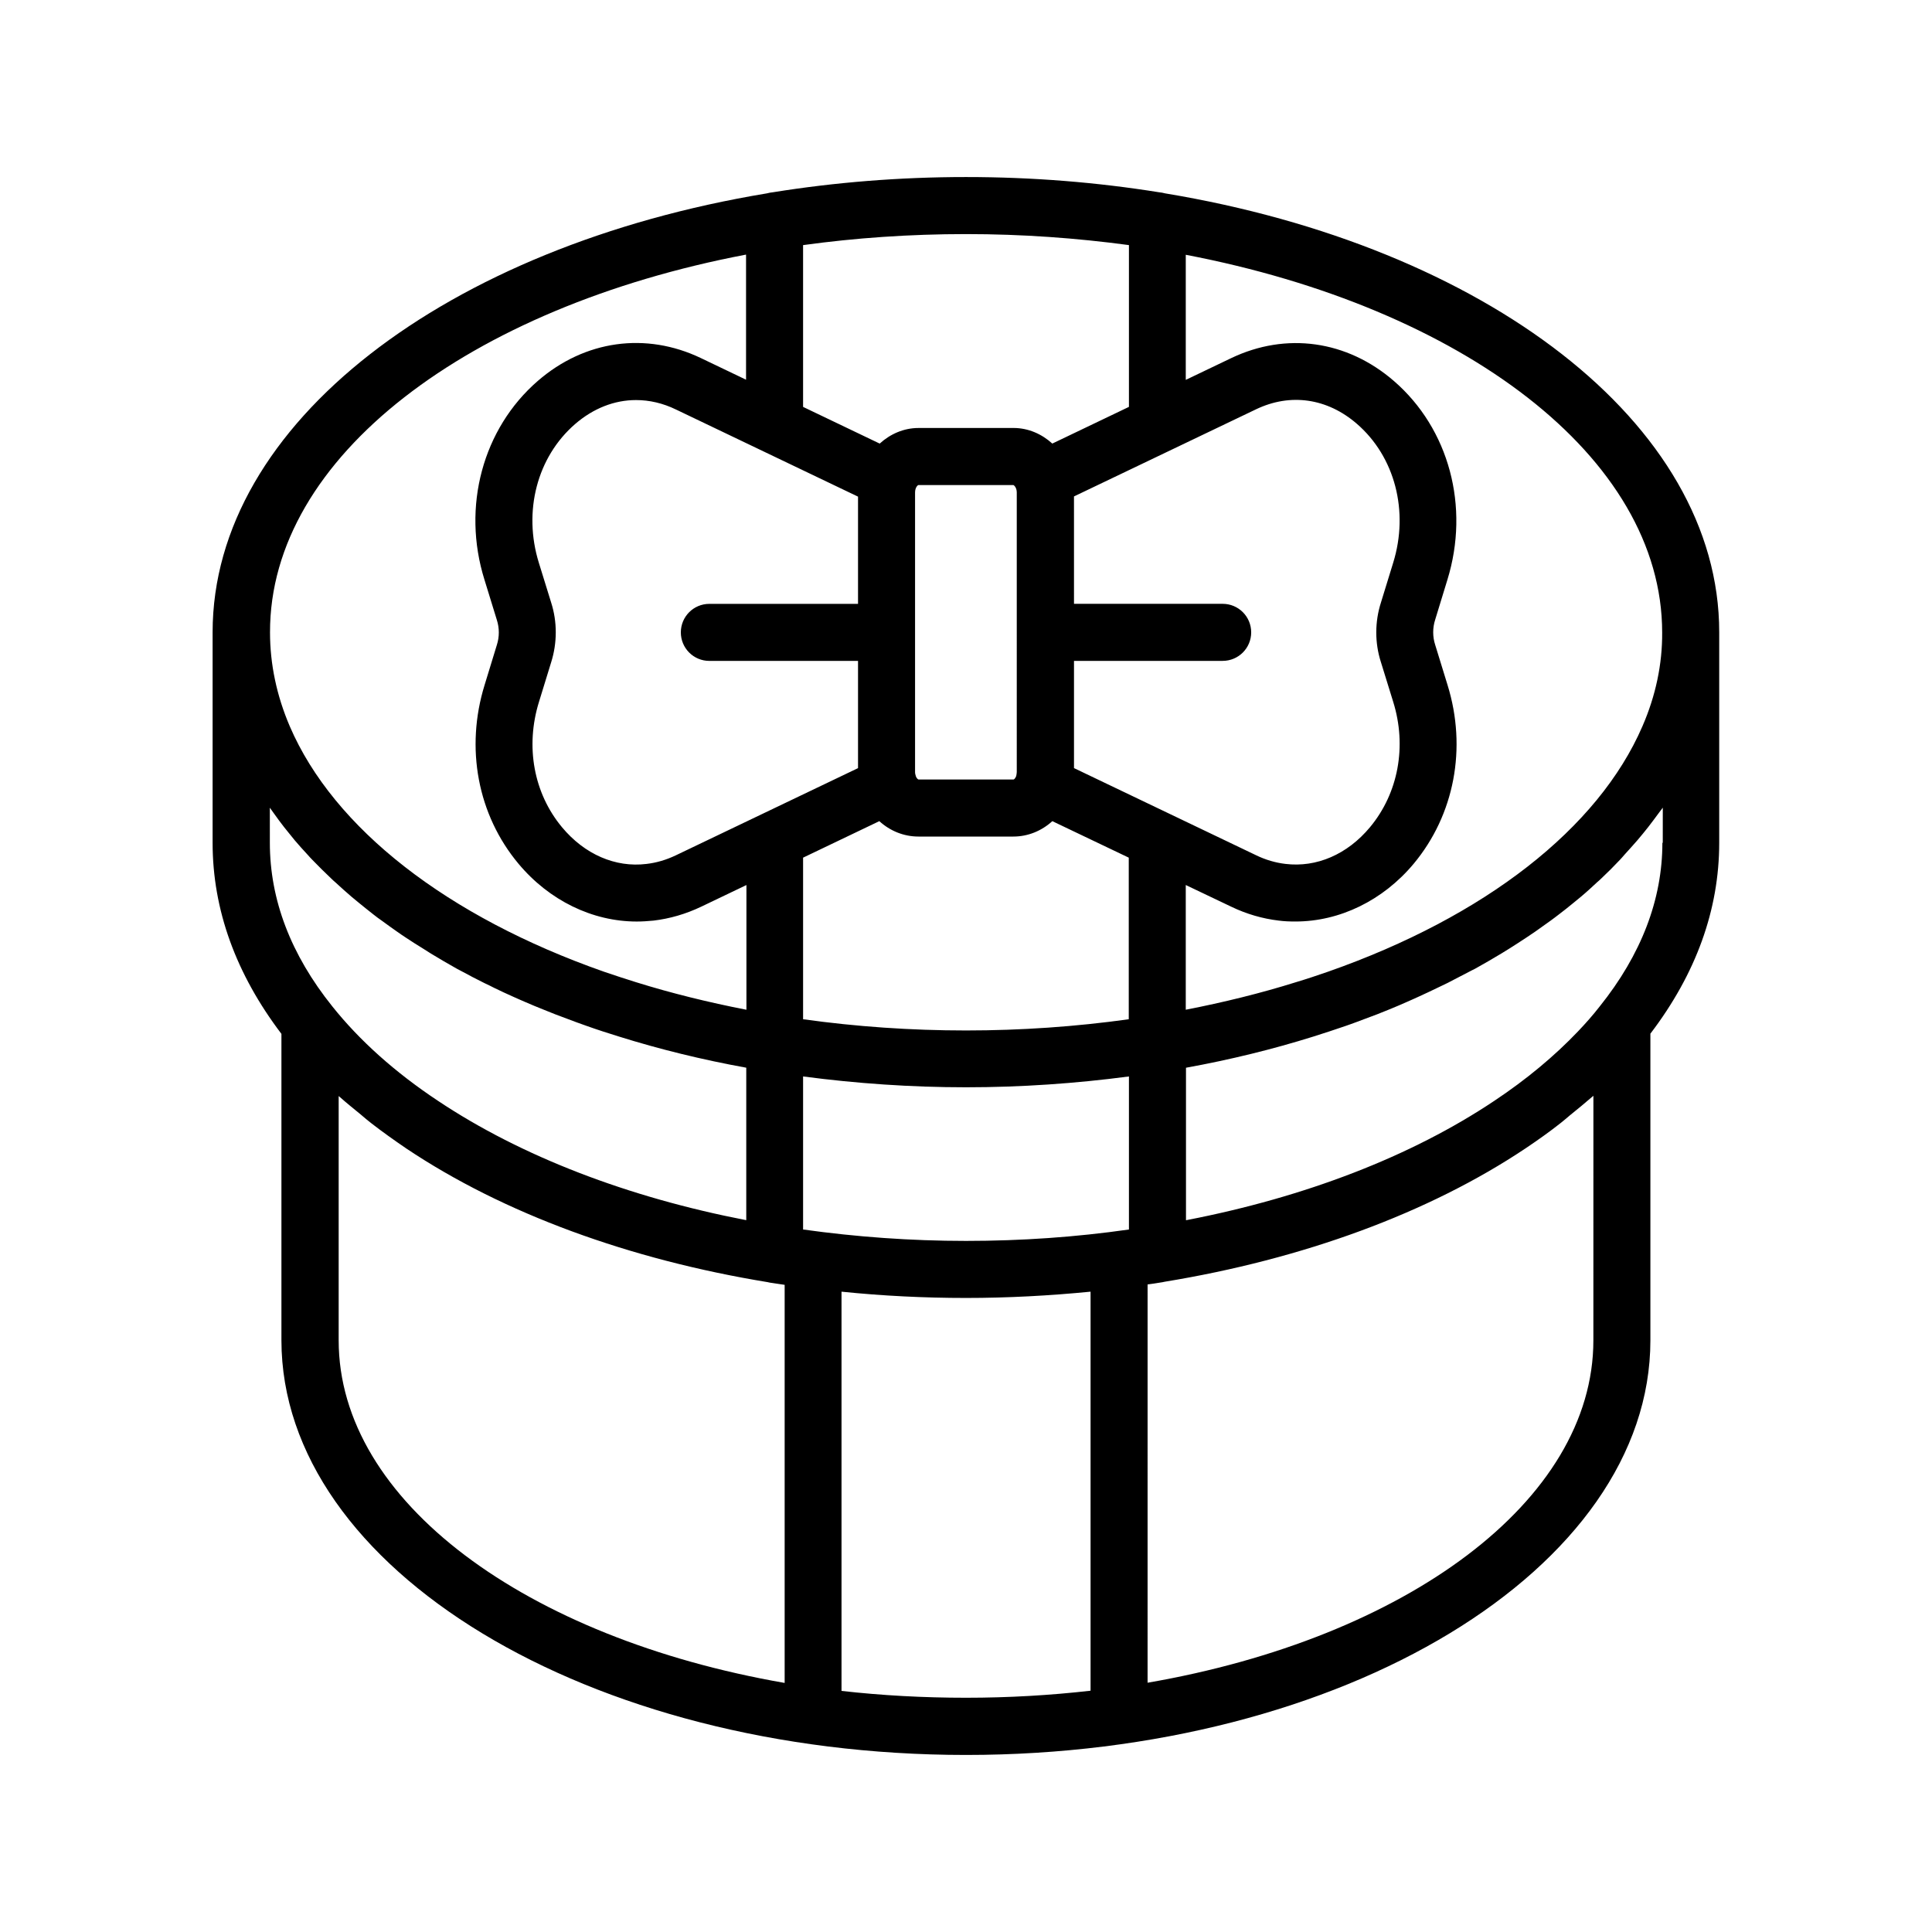
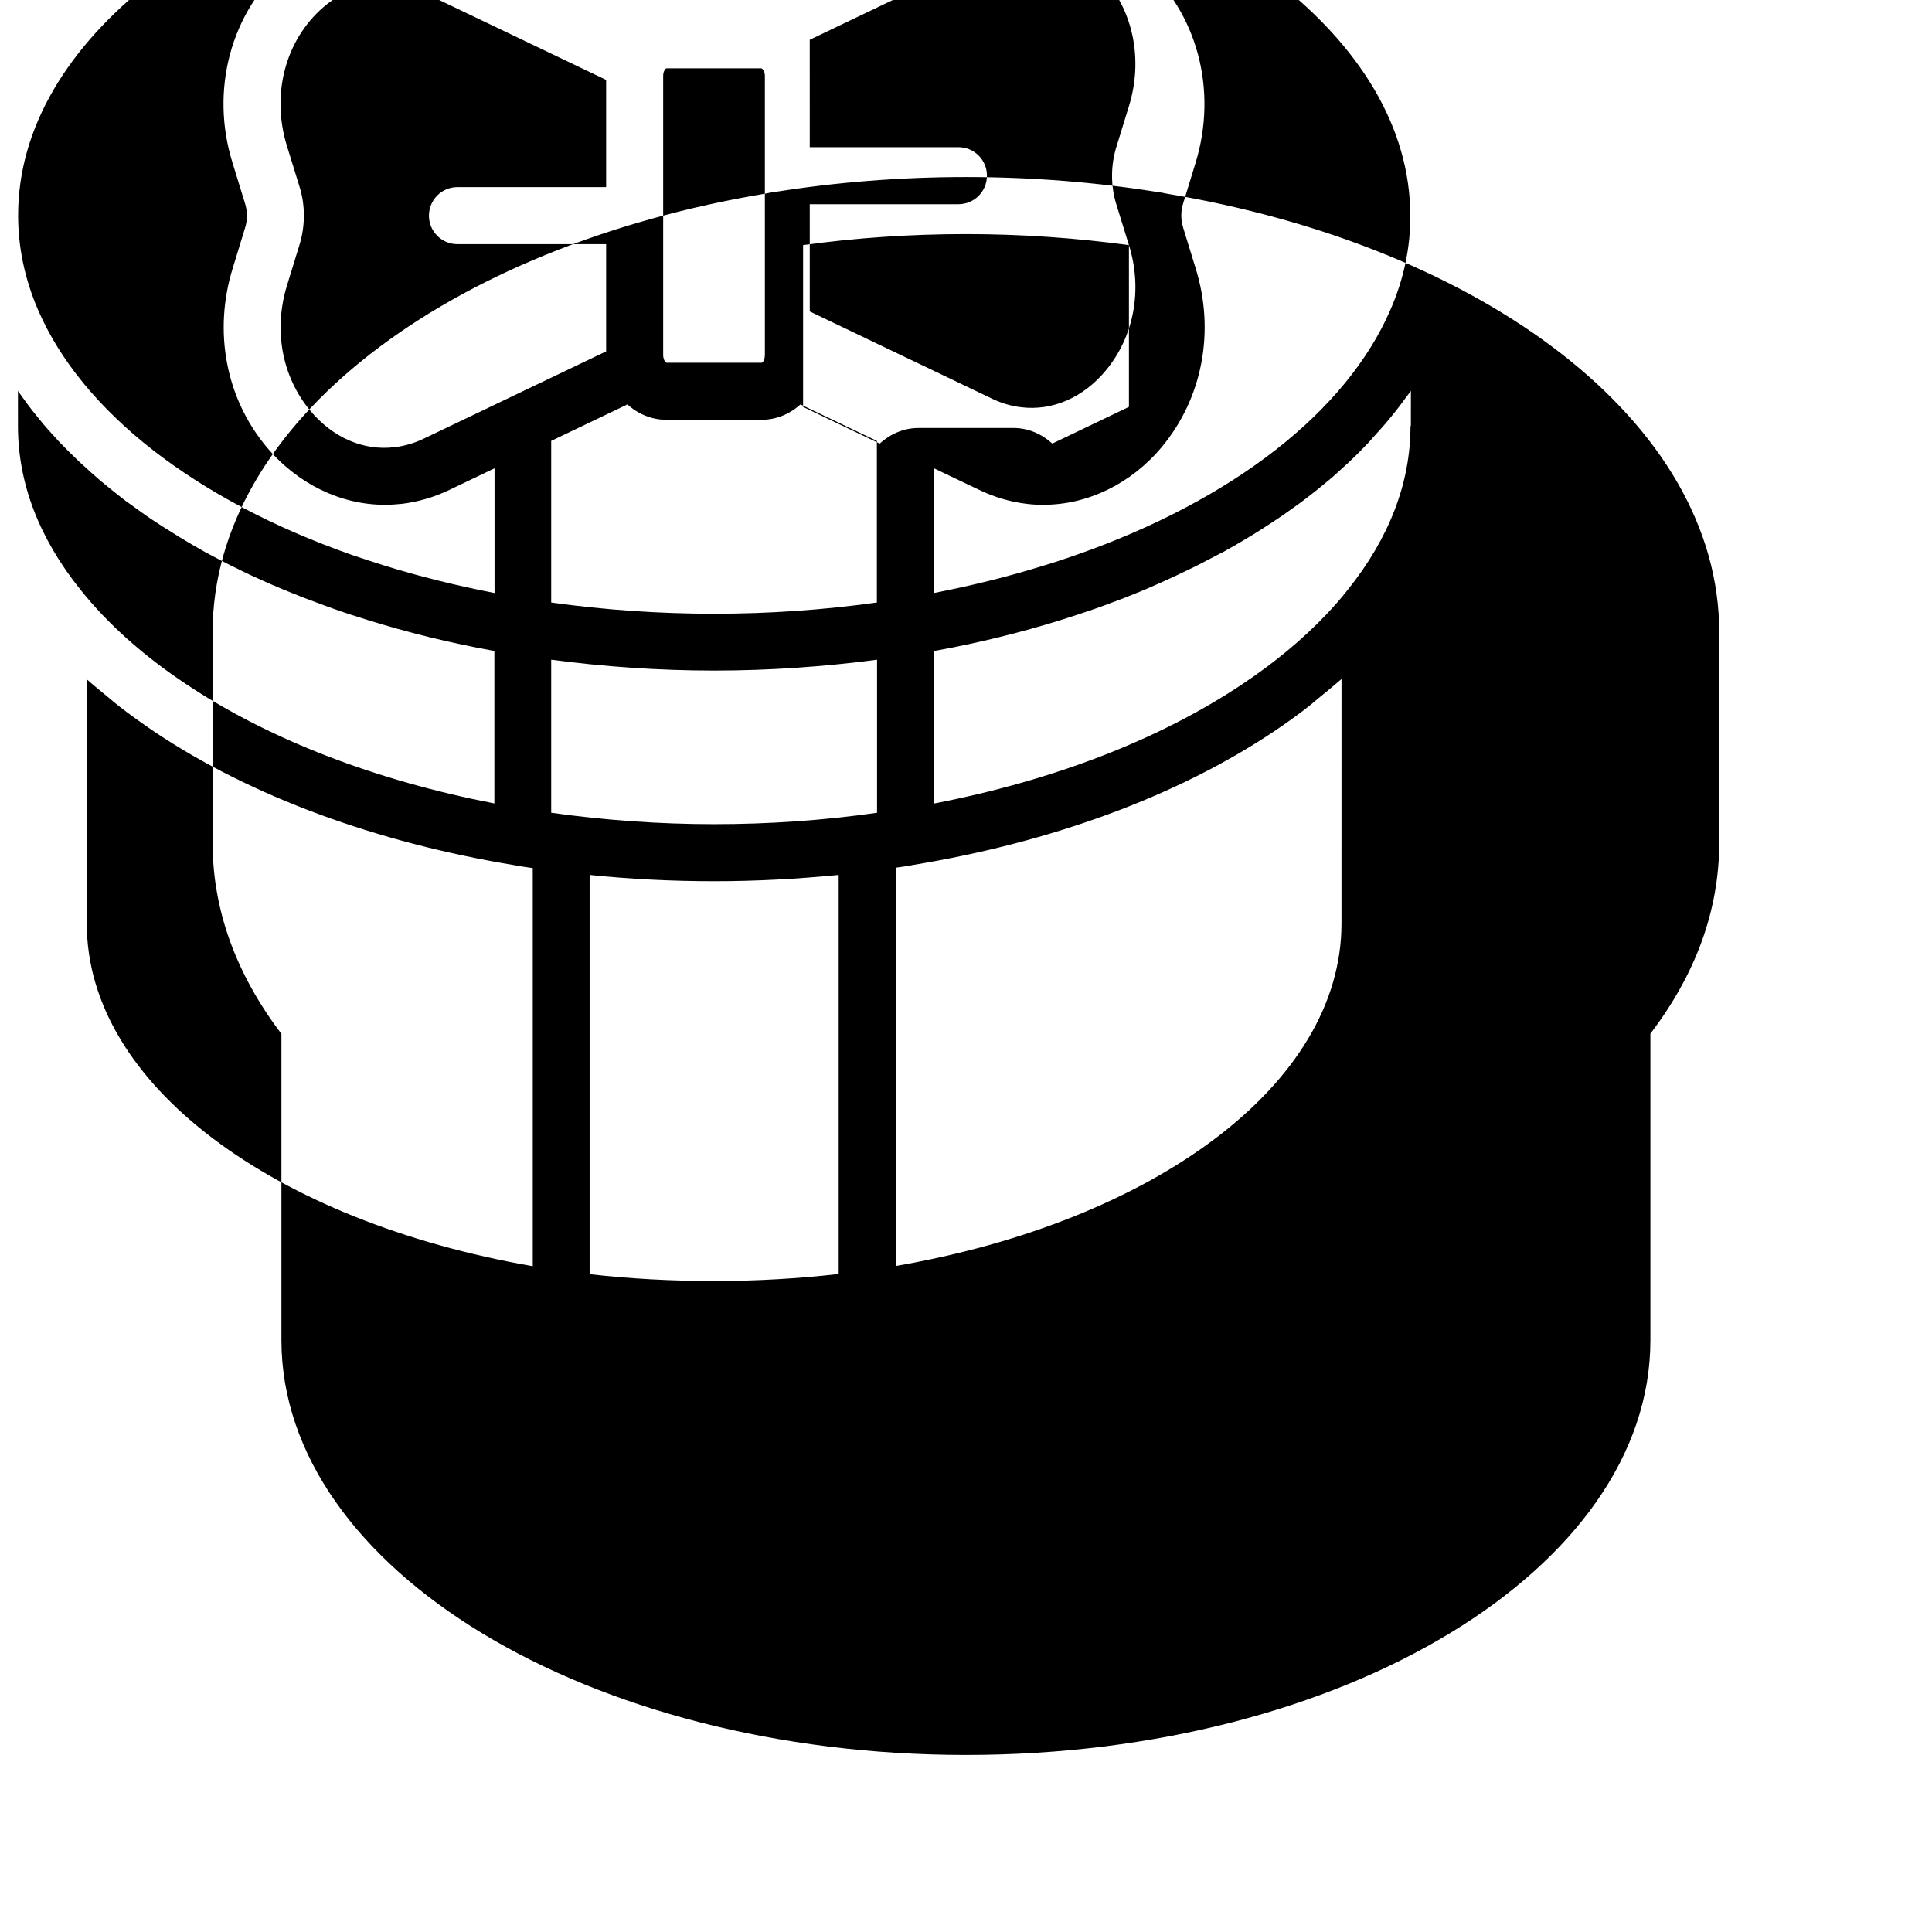
<svg xmlns="http://www.w3.org/2000/svg" fill="#000000" width="800px" height="800px" version="1.1" viewBox="144 144 512 512">
-   <path d="m452.8 195.25c-0.555-0.152-1.109-0.25-1.664-0.301-16.32-2.621-33.449-4.031-51.133-4.031s-34.812 1.41-51.137 4.031c-0.555 0.051-1.109 0.152-1.664 0.301-84.539 14.008-146.86 60.859-146.86 116.33v55.773c0 17.785 6.195 34.762 18.238 50.633v81.215c0.051 60.559 81.414 109.88 181.42 109.88s181.37-49.324 181.37-109.88v-81.266c12.09-15.871 18.238-32.848 18.238-50.582v-55.773c0.051-55.52-62.273-102.32-146.81-116.33zm-9.621 13.703v42.875l-20.305 9.723c-2.769-2.519-6.348-4.133-10.277-4.133l-25.191 0.004c-3.93 0-7.508 1.613-10.277 4.133l-20.305-9.723v-42.875c13.855-1.914 28.312-2.922 43.176-2.922 14.863-0.004 29.324 1.055 43.18 2.918zm66.754 110.44 3.273 10.578c3.68 11.789 1.359 24.234-6.144 33.25-5.996 7.203-14.156 10.73-22.418 9.723-2.57-0.301-5.238-1.059-7.809-2.316l-48.215-23.074v-28.414h39.398c4.18 0 7.559-3.375 7.559-7.559 0-4.18-3.375-7.559-7.559-7.559h-39.398l-0.004-28.461 48.215-23.074c9.117-4.383 18.895-2.973 26.754 3.828 10.078 8.715 13.855 23.176 9.621 36.828l-3.223 10.48c-1.664 5.137-1.664 10.73-0.051 15.77zm-109.93 153.46c-14.66 0-29.121-1.059-43.176-3.023v-40.559c14.105 1.863 28.566 2.871 43.176 2.871 14.559 0 29.07-1.008 43.176-2.871v40.559c-14.059 2.016-28.516 3.023-43.176 3.023zm0-55.77c-14.609 0-29.07-1.008-43.176-2.973v-42.824l20.203-9.672c2.82 2.57 6.449 4.082 10.379 4.082h25.141c3.879 0 7.508-1.512 10.328-4.082l20.254 9.672v42.824c-14.062 1.965-28.52 2.973-43.129 2.973zm-109.93-113.36-3.273-10.578c-4.231-13.652-0.453-28.062 9.621-36.777 4.836-4.18 10.43-6.348 16.121-6.348 3.527 0 7.106 0.805 10.629 2.519l48.215 23.074v28.414h-39.398c-4.18 0-7.559 3.375-7.559 7.559 0 4.18 3.375 7.559 7.559 7.559h39.398v28.414l-48.215 23.074c-2.621 1.258-5.238 2.016-7.859 2.316-8.211 1.008-16.375-2.519-22.371-9.723-7.508-9.02-9.773-21.41-6.098-33.25l3.223-10.48c1.621-5.141 1.621-10.734 0.008-15.773zm123.38 44.891c0 0.352-0.102 0.754-0.152 1.059-0.25 0.656-0.605 0.906-0.707 0.906h-25.188c-0.102 0-0.453-0.301-0.656-0.754-0.152-0.453-0.25-0.855-0.25-1.211v-74.109c0-1.309 0.707-1.965 0.906-1.965h25.141c0.203 0.051 0.906 0.707 0.906 1.965zm-71.742-137.14v33.152l-11.992-5.742c-14.559-6.953-30.73-4.734-43.176 6.047-14.609 12.645-20.203 33.352-14.156 52.699l3.273 10.629c0.707 2.168 0.707 4.535 0 6.699l-3.223 10.531c-5.188 16.727-1.863 34.461 8.969 47.41 8.16 9.773 19.648 15.316 31.336 15.316 1.461 0 2.973-0.102 4.484-0.25 4.231-0.504 8.465-1.715 12.594-3.68l11.992-5.742v33.051c-10.078-1.965-19.902-4.383-29.27-7.305-2.871-0.906-5.691-1.812-8.465-2.769-41.516-14.559-71.641-37.988-83.281-65.043-3.477-8.113-5.238-16.473-5.238-24.887-0.102-46.562 52.898-86.16 126.15-100.12zm-126.25 146.51c0.301 0.453 0.707 0.957 1.008 1.41 0.453 0.656 0.957 1.309 1.461 2.016 0.855 1.16 1.762 2.316 2.719 3.477 0.504 0.605 1.008 1.258 1.512 1.863 1.059 1.258 2.215 2.519 3.375 3.777 0.402 0.453 0.805 0.906 1.258 1.359 1.613 1.664 3.273 3.324 4.988 4.938 0.352 0.352 0.754 0.707 1.16 1.059 1.359 1.258 2.769 2.519 4.231 3.777 0.656 0.555 1.359 1.109 2.016 1.664 1.258 1.008 2.469 2.016 3.777 3.023 0.754 0.605 1.512 1.16 2.316 1.715 1.309 0.957 2.621 1.914 3.93 2.82 0.805 0.555 1.562 1.109 2.367 1.613 1.512 1.008 3.023 1.965 4.586 2.922 0.707 0.453 1.359 0.855 2.066 1.309 2.266 1.359 4.535 2.719 6.902 4.031 0.352 0.203 0.707 0.352 1.059 0.555 2.016 1.109 4.082 2.168 6.195 3.223 0.855 0.402 1.715 0.805 2.57 1.258 1.664 0.805 3.375 1.613 5.09 2.367 0.957 0.453 1.965 0.855 2.973 1.309 1.664 0.707 3.375 1.461 5.09 2.117 1.008 0.402 2.016 0.805 3.023 1.211 1.863 0.707 3.727 1.41 5.644 2.117 0.906 0.301 1.762 0.656 2.672 0.957 2.82 1.008 5.644 1.914 8.566 2.82 10.781 3.375 22.066 6.144 33.754 8.262v40.406c-31.285-6.047-59.602-16.879-81.719-31.641-11.387-7.559-20.758-15.973-27.961-24.988-11.035-13.754-16.574-28.312-16.574-43.379l-0.004-9.367zm18.289 141.22v-64.738c0.102 0.102 0.203 0.152 0.301 0.25 1.762 1.562 3.629 3.074 5.543 4.637 0.957 0.805 1.863 1.613 2.871 2.367 2.922 2.266 6.047 4.484 9.219 6.648 25.746 17.23 59.148 29.422 95.773 35.418 0.352 0.102 0.707 0.152 1.109 0.203 1.109 0.203 2.215 0.301 3.375 0.504v105.5c-68.367-11.891-118.19-48.062-118.19-90.785zm133.26 92.902v-105.8c10.832 1.109 21.867 1.664 33 1.664s22.168-0.605 33-1.664v105.75c-10.68 1.211-21.715 1.863-33 1.863s-22.32-0.605-33-1.812zm199.25-92.902c0 42.723-49.879 78.945-118.14 90.734l0.004-105.55c1.109-0.152 2.266-0.301 3.375-0.504 0.352-0.051 0.754-0.102 1.109-0.203 36.625-5.996 70.031-18.188 95.773-35.418 3.223-2.168 6.348-4.383 9.27-6.699 0.855-0.656 1.613-1.359 2.418-2.016 2.066-1.664 4.082-3.324 5.996-4.988 0.051-0.051 0.152-0.102 0.203-0.152zm18.289-131.85c0 15.012-5.594 29.625-16.625 43.379-1.762 2.266-3.68 4.434-5.742 6.602-6.195 6.5-13.602 12.695-22.168 18.391-22.066 14.762-50.23 25.543-81.414 31.59-0.102 0-0.203 0.051-0.301 0.051v-40.406c11.688-2.117 22.973-4.887 33.754-8.262 2.922-0.906 5.742-1.863 8.566-2.82 0.906-0.301 1.812-0.656 2.672-0.957 1.914-0.707 3.777-1.41 5.644-2.117 1.008-0.402 2.016-0.805 3.023-1.211 1.715-0.707 3.426-1.41 5.09-2.168 1.008-0.453 1.965-0.855 2.922-1.309 1.715-0.805 3.426-1.562 5.141-2.418 0.855-0.402 1.715-0.805 2.519-1.211 2.168-1.109 4.281-2.215 6.398-3.324 0.301-0.152 0.605-0.301 0.906-0.453 2.367-1.309 4.684-2.672 6.953-4.031 0.656-0.402 1.309-0.805 1.965-1.211 1.562-1.008 3.125-1.965 4.684-3.023 0.754-0.504 1.562-1.059 2.316-1.562 1.359-0.957 2.719-1.914 4.031-2.871 0.754-0.555 1.512-1.109 2.215-1.664 1.309-1.008 2.621-2.016 3.879-3.074 0.656-0.555 1.309-1.059 1.965-1.613 1.512-1.258 2.922-2.57 4.332-3.879 0.352-0.301 0.707-0.605 1.059-0.957 1.715-1.613 3.426-3.324 4.988-4.988 0.402-0.402 0.754-0.855 1.16-1.309 1.16-1.258 2.316-2.57 3.426-3.828 0.504-0.605 1.008-1.211 1.512-1.812 0.957-1.16 1.863-2.316 2.719-3.477 0.504-0.656 0.957-1.309 1.461-1.965 0.352-0.453 0.707-0.957 1.059-1.41l-0.008 9.32zm-5.289-30.883c-11.688 27.055-41.766 50.48-83.332 65.043-2.769 0.957-5.594 1.914-8.465 2.769-9.32 2.922-19.145 5.34-29.223 7.305v-33.051l12.043 5.742c4.082 1.965 8.312 3.176 12.543 3.68 1.512 0.203 2.973 0.25 4.484 0.25 11.688 0 23.176-5.543 31.336-15.316 10.781-12.949 14.156-30.633 8.969-47.359l-3.273-10.629c-0.707-2.168-0.707-4.535 0-6.699l3.223-10.531c5.996-19.398 0.453-40.055-14.156-52.699-12.445-10.781-28.566-13.047-43.176-6.047l-11.992 5.742v-33.152c73.254 14.008 126.25 53.555 126.25 100.11 0.055 8.371-1.707 16.734-5.234 24.848z" />
+   <path d="m452.8 195.25c-0.555-0.152-1.109-0.25-1.664-0.301-16.32-2.621-33.449-4.031-51.133-4.031s-34.812 1.41-51.137 4.031c-0.555 0.051-1.109 0.152-1.664 0.301-84.539 14.008-146.86 60.859-146.86 116.33v55.773c0 17.785 6.195 34.762 18.238 50.633v81.215c0.051 60.559 81.414 109.88 181.42 109.88s181.37-49.324 181.37-109.88v-81.266c12.09-15.871 18.238-32.848 18.238-50.582v-55.773c0.051-55.52-62.273-102.32-146.81-116.33zm-9.621 13.703v42.875l-20.305 9.723c-2.769-2.519-6.348-4.133-10.277-4.133l-25.191 0.004c-3.93 0-7.508 1.613-10.277 4.133l-20.305-9.723v-42.875c13.855-1.914 28.312-2.922 43.176-2.922 14.863-0.004 29.324 1.055 43.18 2.918zc3.68 11.789 1.359 24.234-6.144 33.25-5.996 7.203-14.156 10.73-22.418 9.723-2.57-0.301-5.238-1.059-7.809-2.316l-48.215-23.074v-28.414h39.398c4.18 0 7.559-3.375 7.559-7.559 0-4.18-3.375-7.559-7.559-7.559h-39.398l-0.004-28.461 48.215-23.074c9.117-4.383 18.895-2.973 26.754 3.828 10.078 8.715 13.855 23.176 9.621 36.828l-3.223 10.48c-1.664 5.137-1.664 10.73-0.051 15.77zm-109.93 153.46c-14.66 0-29.121-1.059-43.176-3.023v-40.559c14.105 1.863 28.566 2.871 43.176 2.871 14.559 0 29.07-1.008 43.176-2.871v40.559c-14.059 2.016-28.516 3.023-43.176 3.023zm0-55.77c-14.609 0-29.07-1.008-43.176-2.973v-42.824l20.203-9.672c2.82 2.57 6.449 4.082 10.379 4.082h25.141c3.879 0 7.508-1.512 10.328-4.082l20.254 9.672v42.824c-14.062 1.965-28.52 2.973-43.129 2.973zm-109.93-113.36-3.273-10.578c-4.231-13.652-0.453-28.062 9.621-36.777 4.836-4.18 10.43-6.348 16.121-6.348 3.527 0 7.106 0.805 10.629 2.519l48.215 23.074v28.414h-39.398c-4.18 0-7.559 3.375-7.559 7.559 0 4.18 3.375 7.559 7.559 7.559h39.398v28.414l-48.215 23.074c-2.621 1.258-5.238 2.016-7.859 2.316-8.211 1.008-16.375-2.519-22.371-9.723-7.508-9.02-9.773-21.41-6.098-33.25l3.223-10.48c1.621-5.141 1.621-10.734 0.008-15.773zm123.38 44.891c0 0.352-0.102 0.754-0.152 1.059-0.25 0.656-0.605 0.906-0.707 0.906h-25.188c-0.102 0-0.453-0.301-0.656-0.754-0.152-0.453-0.25-0.855-0.25-1.211v-74.109c0-1.309 0.707-1.965 0.906-1.965h25.141c0.203 0.051 0.906 0.707 0.906 1.965zm-71.742-137.14v33.152l-11.992-5.742c-14.559-6.953-30.73-4.734-43.176 6.047-14.609 12.645-20.203 33.352-14.156 52.699l3.273 10.629c0.707 2.168 0.707 4.535 0 6.699l-3.223 10.531c-5.188 16.727-1.863 34.461 8.969 47.41 8.16 9.773 19.648 15.316 31.336 15.316 1.461 0 2.973-0.102 4.484-0.25 4.231-0.504 8.465-1.715 12.594-3.68l11.992-5.742v33.051c-10.078-1.965-19.902-4.383-29.27-7.305-2.871-0.906-5.691-1.812-8.465-2.769-41.516-14.559-71.641-37.988-83.281-65.043-3.477-8.113-5.238-16.473-5.238-24.887-0.102-46.562 52.898-86.16 126.15-100.12zm-126.25 146.51c0.301 0.453 0.707 0.957 1.008 1.41 0.453 0.656 0.957 1.309 1.461 2.016 0.855 1.16 1.762 2.316 2.719 3.477 0.504 0.605 1.008 1.258 1.512 1.863 1.059 1.258 2.215 2.519 3.375 3.777 0.402 0.453 0.805 0.906 1.258 1.359 1.613 1.664 3.273 3.324 4.988 4.938 0.352 0.352 0.754 0.707 1.16 1.059 1.359 1.258 2.769 2.519 4.231 3.777 0.656 0.555 1.359 1.109 2.016 1.664 1.258 1.008 2.469 2.016 3.777 3.023 0.754 0.605 1.512 1.16 2.316 1.715 1.309 0.957 2.621 1.914 3.93 2.82 0.805 0.555 1.562 1.109 2.367 1.613 1.512 1.008 3.023 1.965 4.586 2.922 0.707 0.453 1.359 0.855 2.066 1.309 2.266 1.359 4.535 2.719 6.902 4.031 0.352 0.203 0.707 0.352 1.059 0.555 2.016 1.109 4.082 2.168 6.195 3.223 0.855 0.402 1.715 0.805 2.57 1.258 1.664 0.805 3.375 1.613 5.09 2.367 0.957 0.453 1.965 0.855 2.973 1.309 1.664 0.707 3.375 1.461 5.09 2.117 1.008 0.402 2.016 0.805 3.023 1.211 1.863 0.707 3.727 1.41 5.644 2.117 0.906 0.301 1.762 0.656 2.672 0.957 2.82 1.008 5.644 1.914 8.566 2.82 10.781 3.375 22.066 6.144 33.754 8.262v40.406c-31.285-6.047-59.602-16.879-81.719-31.641-11.387-7.559-20.758-15.973-27.961-24.988-11.035-13.754-16.574-28.312-16.574-43.379l-0.004-9.367zm18.289 141.22v-64.738c0.102 0.102 0.203 0.152 0.301 0.25 1.762 1.562 3.629 3.074 5.543 4.637 0.957 0.805 1.863 1.613 2.871 2.367 2.922 2.266 6.047 4.484 9.219 6.648 25.746 17.23 59.148 29.422 95.773 35.418 0.352 0.102 0.707 0.152 1.109 0.203 1.109 0.203 2.215 0.301 3.375 0.504v105.5c-68.367-11.891-118.19-48.062-118.19-90.785zm133.26 92.902v-105.8c10.832 1.109 21.867 1.664 33 1.664s22.168-0.605 33-1.664v105.75c-10.68 1.211-21.715 1.863-33 1.863s-22.32-0.605-33-1.812zm199.25-92.902c0 42.723-49.879 78.945-118.14 90.734l0.004-105.55c1.109-0.152 2.266-0.301 3.375-0.504 0.352-0.051 0.754-0.102 1.109-0.203 36.625-5.996 70.031-18.188 95.773-35.418 3.223-2.168 6.348-4.383 9.27-6.699 0.855-0.656 1.613-1.359 2.418-2.016 2.066-1.664 4.082-3.324 5.996-4.988 0.051-0.051 0.152-0.102 0.203-0.152zm18.289-131.85c0 15.012-5.594 29.625-16.625 43.379-1.762 2.266-3.68 4.434-5.742 6.602-6.195 6.5-13.602 12.695-22.168 18.391-22.066 14.762-50.23 25.543-81.414 31.59-0.102 0-0.203 0.051-0.301 0.051v-40.406c11.688-2.117 22.973-4.887 33.754-8.262 2.922-0.906 5.742-1.863 8.566-2.82 0.906-0.301 1.812-0.656 2.672-0.957 1.914-0.707 3.777-1.41 5.644-2.117 1.008-0.402 2.016-0.805 3.023-1.211 1.715-0.707 3.426-1.41 5.09-2.168 1.008-0.453 1.965-0.855 2.922-1.309 1.715-0.805 3.426-1.562 5.141-2.418 0.855-0.402 1.715-0.805 2.519-1.211 2.168-1.109 4.281-2.215 6.398-3.324 0.301-0.152 0.605-0.301 0.906-0.453 2.367-1.309 4.684-2.672 6.953-4.031 0.656-0.402 1.309-0.805 1.965-1.211 1.562-1.008 3.125-1.965 4.684-3.023 0.754-0.504 1.562-1.059 2.316-1.562 1.359-0.957 2.719-1.914 4.031-2.871 0.754-0.555 1.512-1.109 2.215-1.664 1.309-1.008 2.621-2.016 3.879-3.074 0.656-0.555 1.309-1.059 1.965-1.613 1.512-1.258 2.922-2.57 4.332-3.879 0.352-0.301 0.707-0.605 1.059-0.957 1.715-1.613 3.426-3.324 4.988-4.988 0.402-0.402 0.754-0.855 1.16-1.309 1.16-1.258 2.316-2.57 3.426-3.828 0.504-0.605 1.008-1.211 1.512-1.812 0.957-1.16 1.863-2.316 2.719-3.477 0.504-0.656 0.957-1.309 1.461-1.965 0.352-0.453 0.707-0.957 1.059-1.41l-0.008 9.32zm-5.289-30.883c-11.688 27.055-41.766 50.48-83.332 65.043-2.769 0.957-5.594 1.914-8.465 2.769-9.32 2.922-19.145 5.34-29.223 7.305v-33.051l12.043 5.742c4.082 1.965 8.312 3.176 12.543 3.68 1.512 0.203 2.973 0.25 4.484 0.25 11.688 0 23.176-5.543 31.336-15.316 10.781-12.949 14.156-30.633 8.969-47.359l-3.273-10.629c-0.707-2.168-0.707-4.535 0-6.699l3.223-10.531c5.996-19.398 0.453-40.055-14.156-52.699-12.445-10.781-28.566-13.047-43.176-6.047l-11.992 5.742v-33.152c73.254 14.008 126.25 53.555 126.25 100.11 0.055 8.371-1.707 16.734-5.234 24.848z" />
</svg>